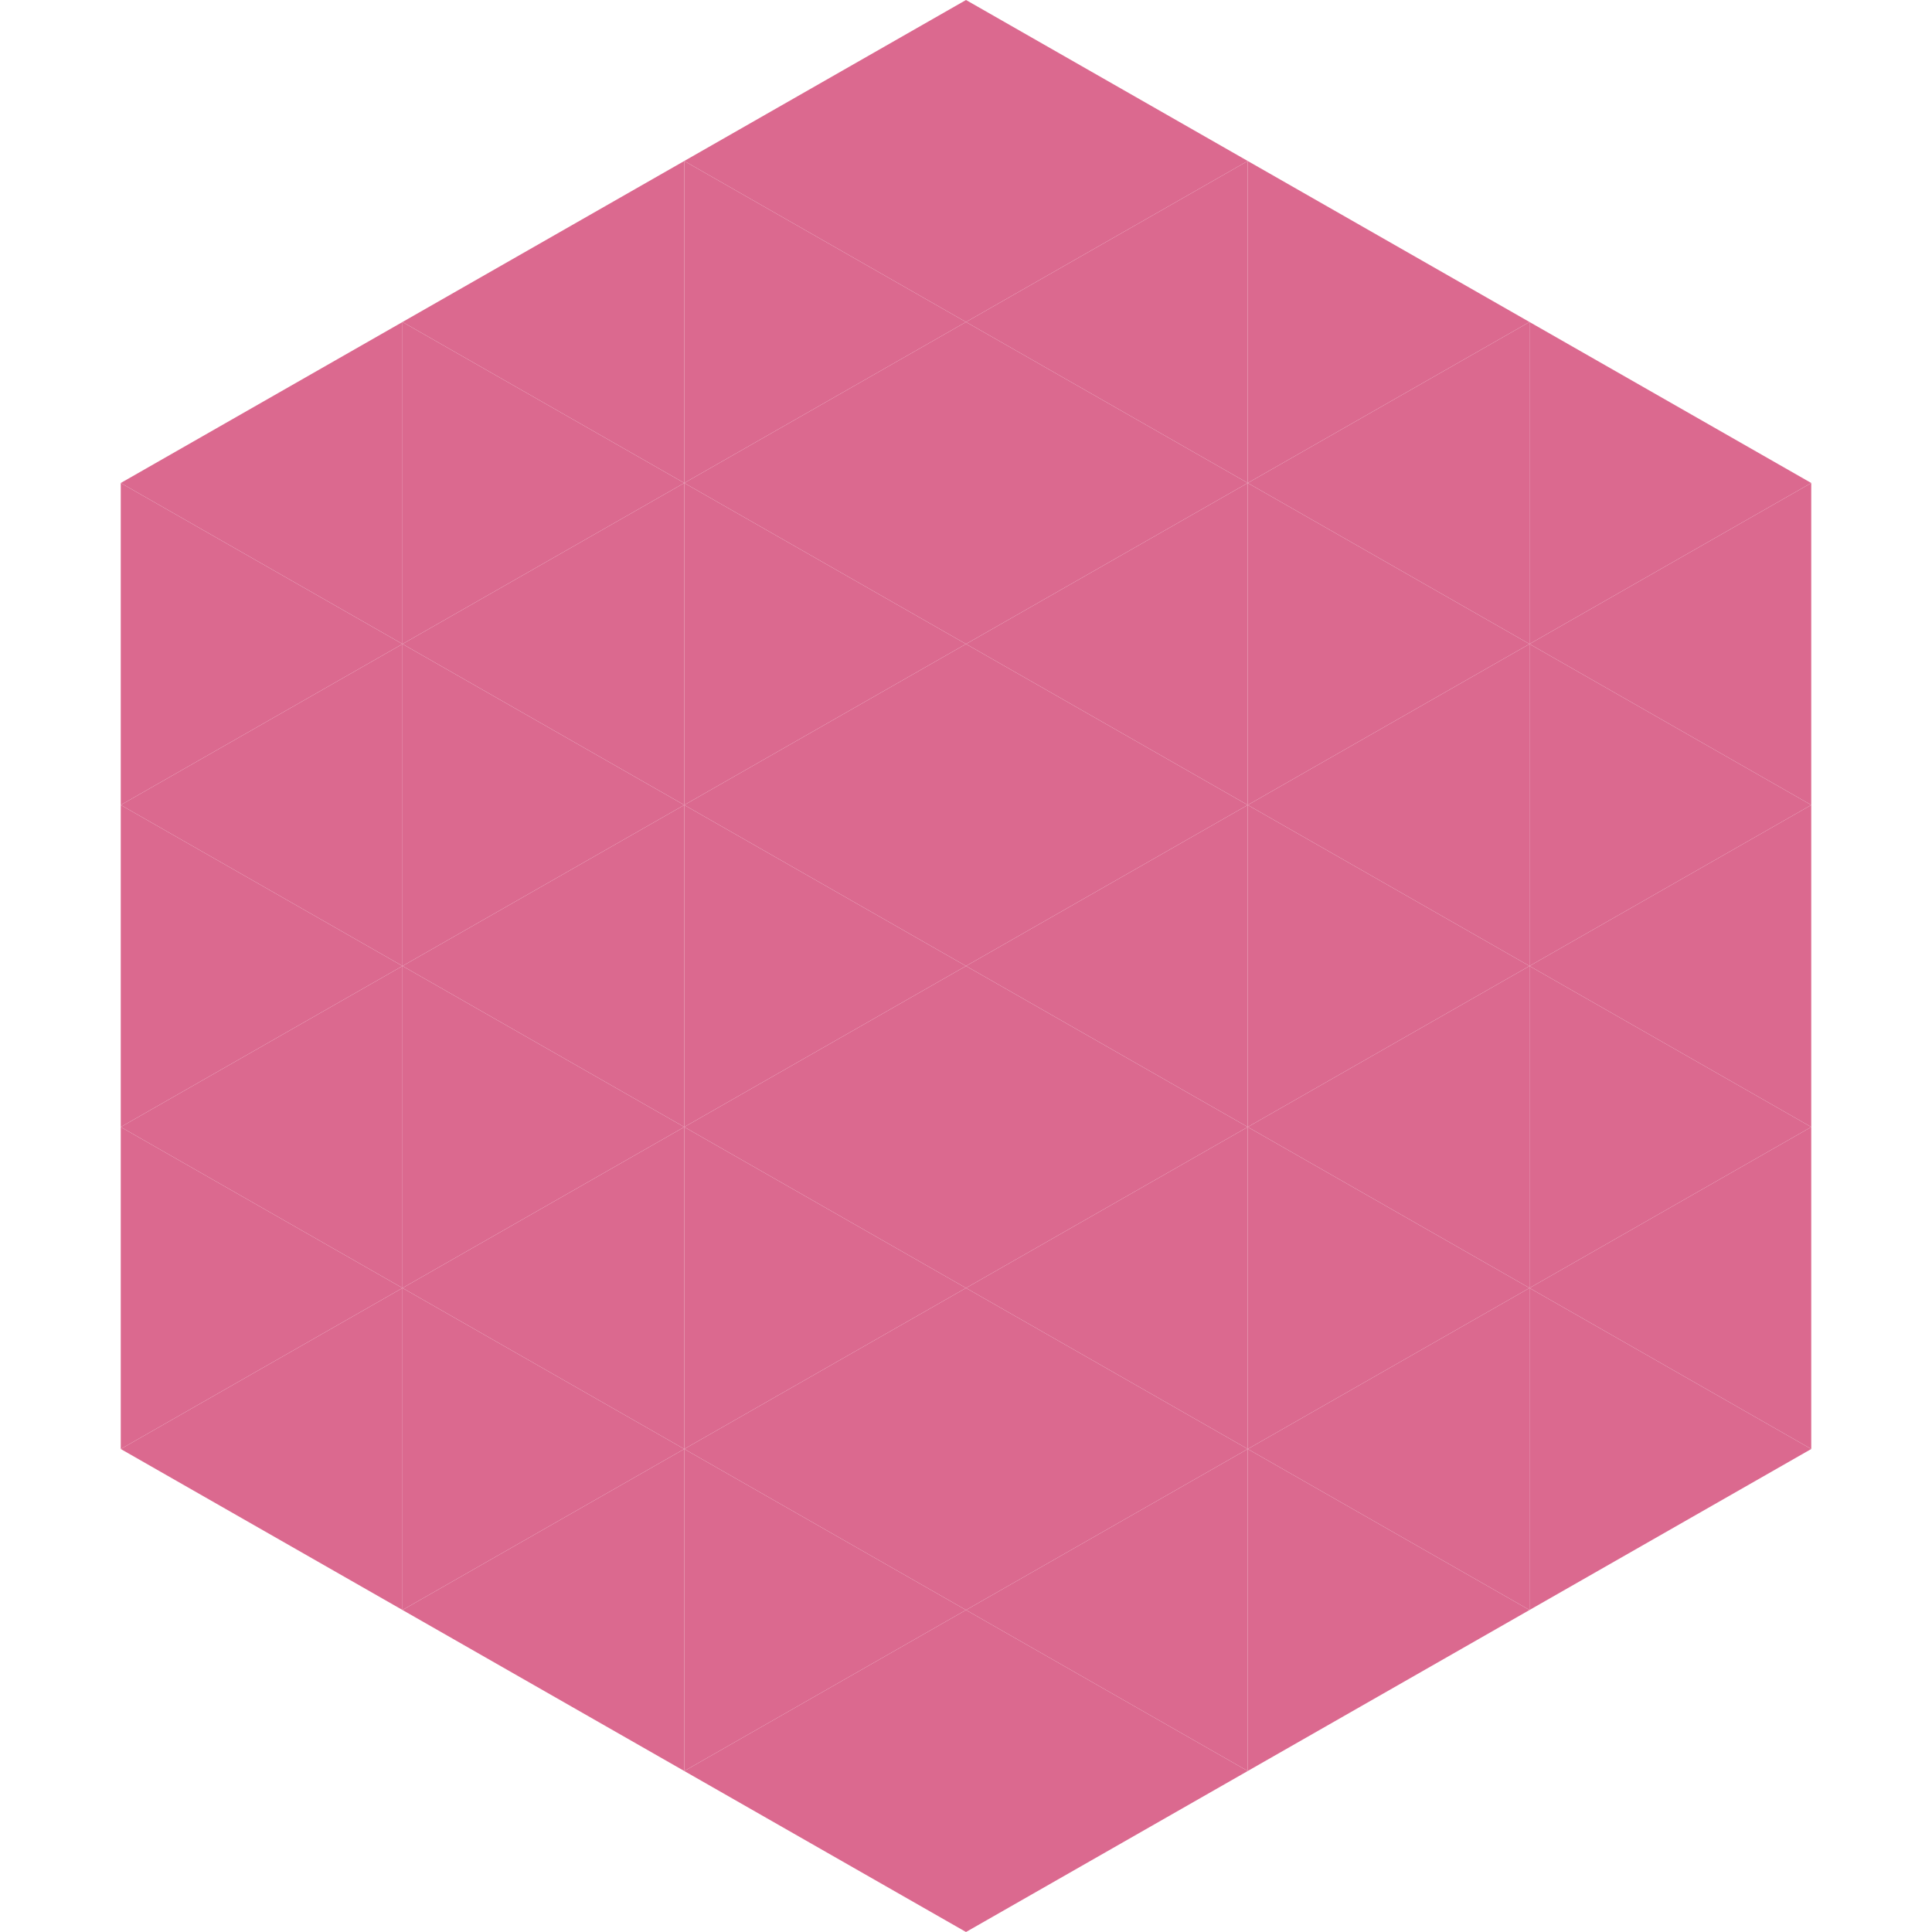
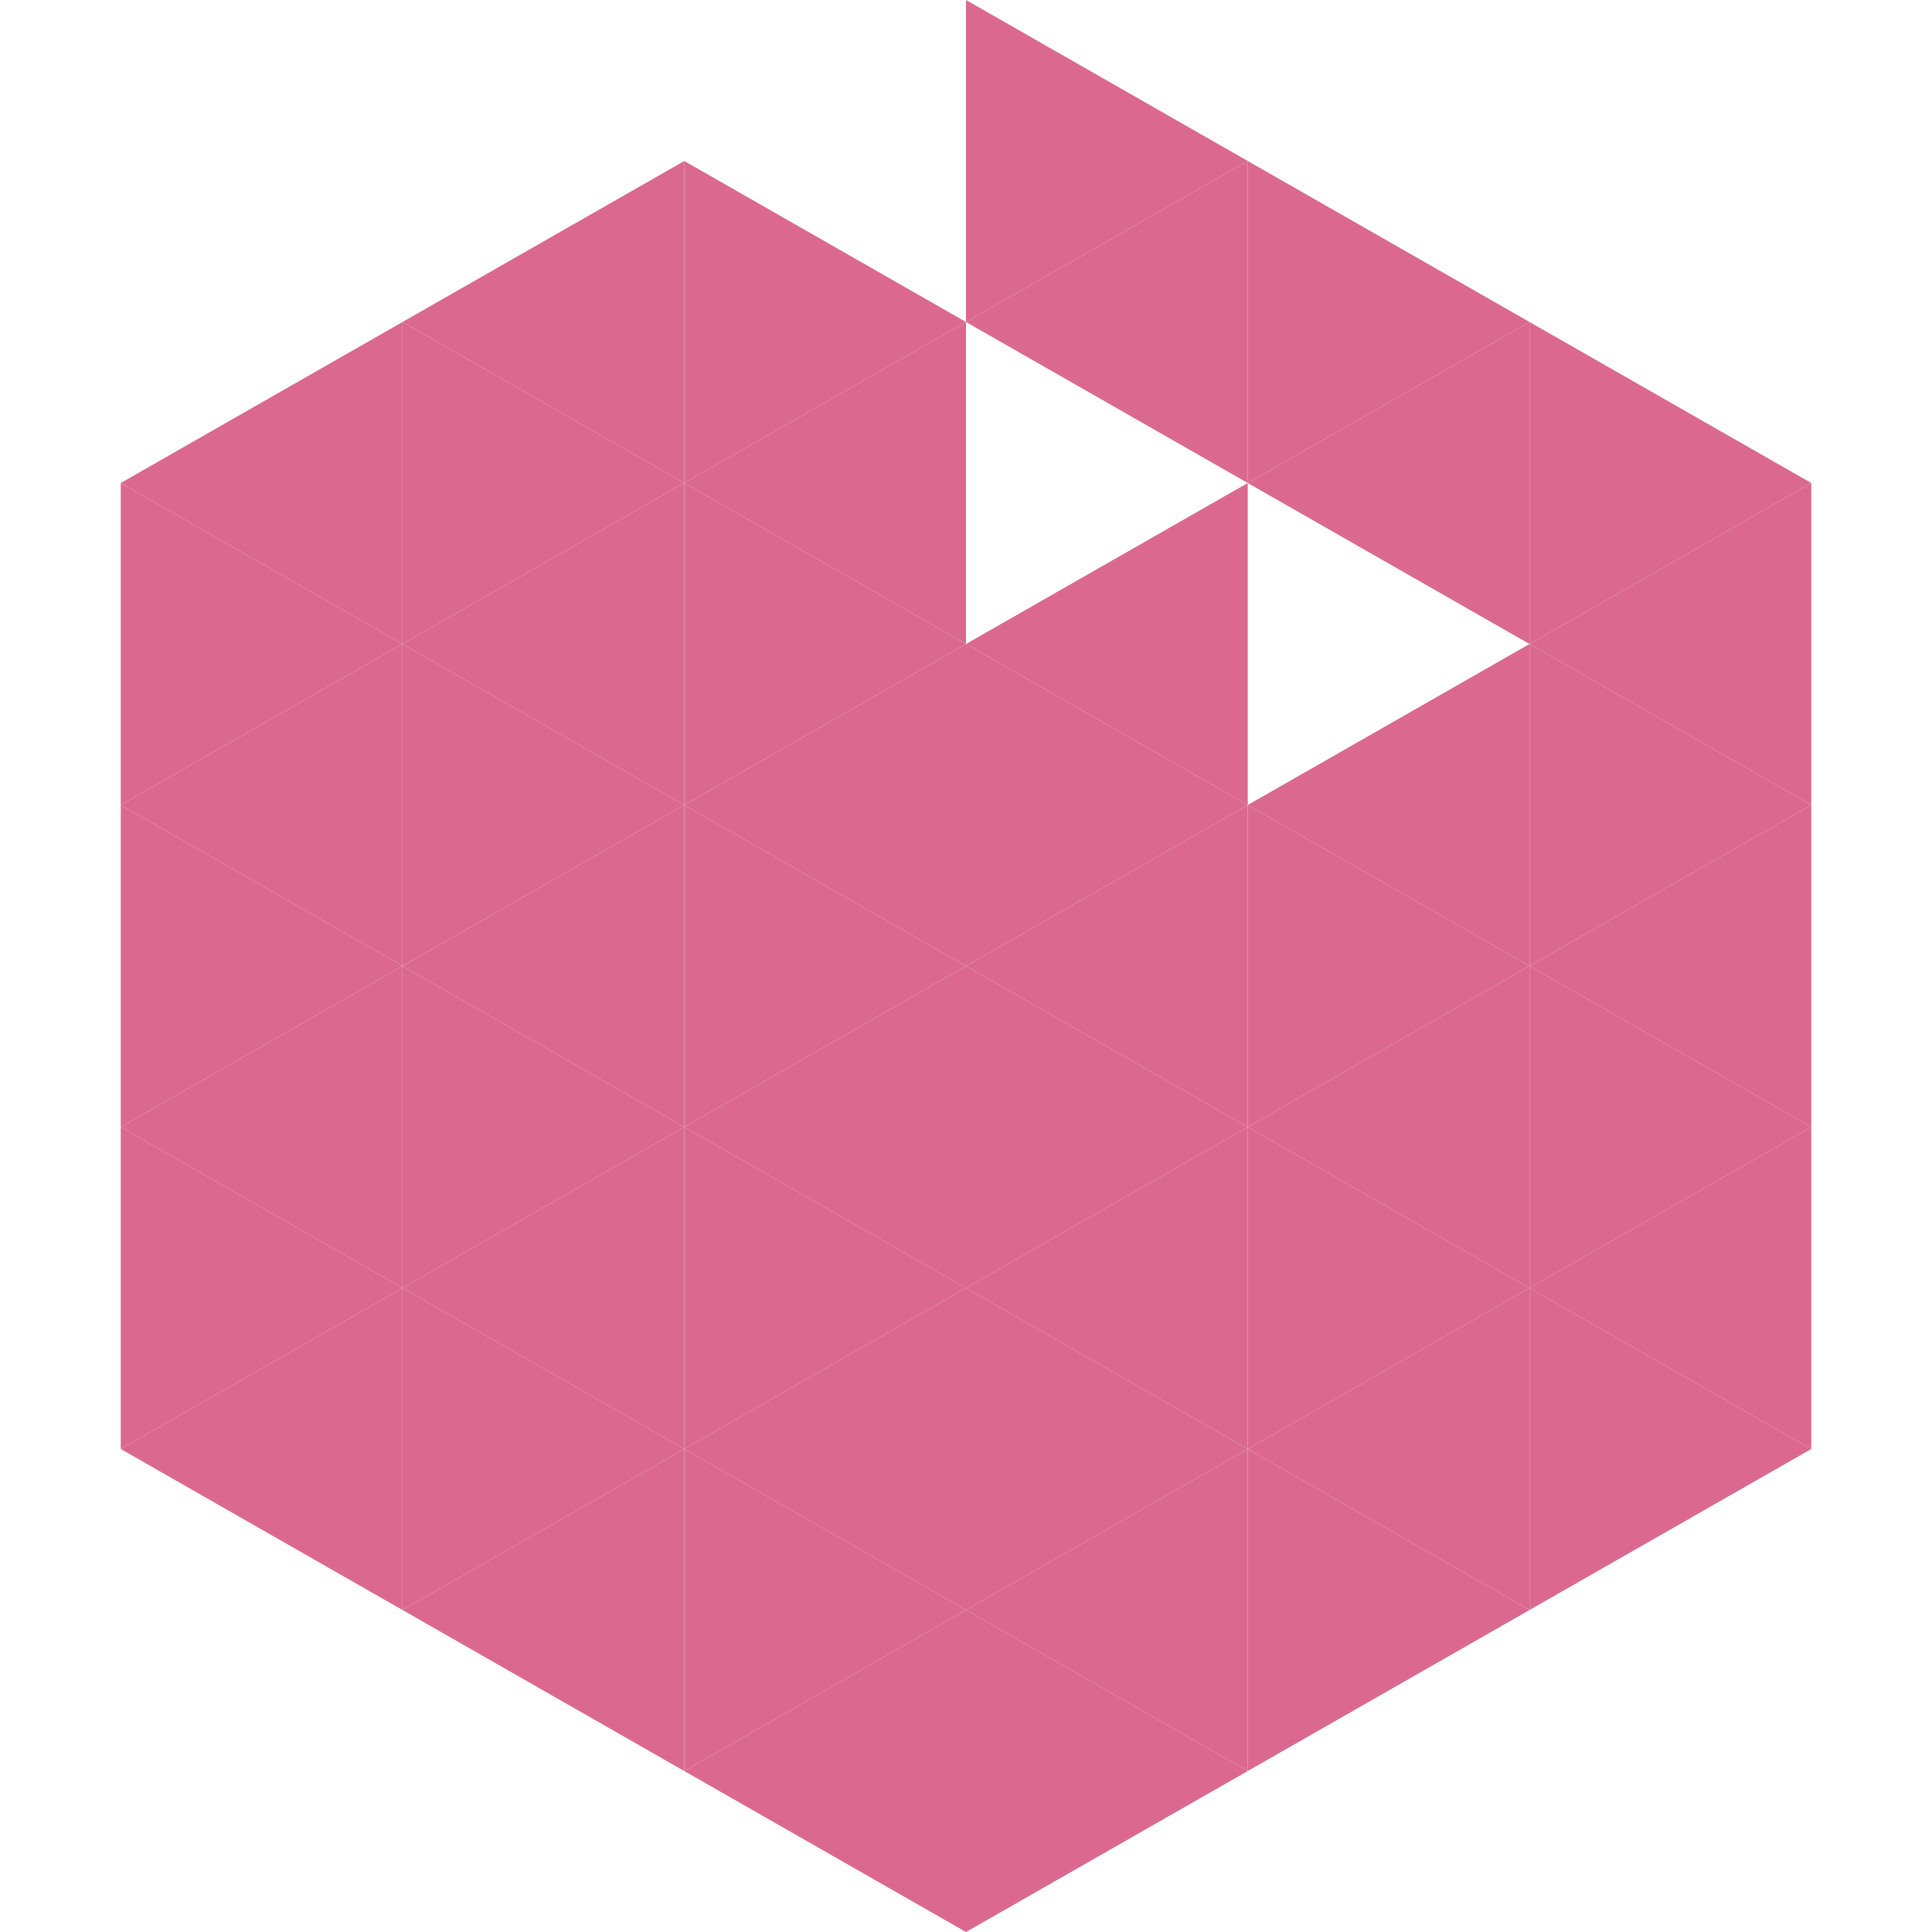
<svg xmlns="http://www.w3.org/2000/svg" width="240" height="240">
  <polygon points="50,40 15,60 50,80" style="fill:rgb(219,105,143)" />
  <polygon points="190,40 225,60 190,80" style="fill:rgb(219,105,143)" />
  <polygon points="15,60 50,80 15,100" style="fill:rgb(219,105,143)" />
  <polygon points="225,60 190,80 225,100" style="fill:rgb(219,105,143)" />
  <polygon points="50,80 15,100 50,120" style="fill:rgb(219,105,143)" />
  <polygon points="190,80 225,100 190,120" style="fill:rgb(219,105,143)" />
  <polygon points="15,100 50,120 15,140" style="fill:rgb(219,105,143)" />
  <polygon points="225,100 190,120 225,140" style="fill:rgb(219,105,143)" />
  <polygon points="50,120 15,140 50,160" style="fill:rgb(219,105,143)" />
  <polygon points="190,120 225,140 190,160" style="fill:rgb(219,105,143)" />
  <polygon points="15,140 50,160 15,180" style="fill:rgb(219,105,143)" />
  <polygon points="225,140 190,160 225,180" style="fill:rgb(219,105,143)" />
  <polygon points="50,160 15,180 50,200" style="fill:rgb(219,105,143)" />
  <polygon points="190,160 225,180 190,200" style="fill:rgb(219,105,143)" />
  <polygon points="15,180 50,200 15,220" style="fill:rgb(255,255,255); fill-opacity:0" />
  <polygon points="225,180 190,200 225,220" style="fill:rgb(255,255,255); fill-opacity:0" />
  <polygon points="50,0 85,20 50,40" style="fill:rgb(255,255,255); fill-opacity:0" />
  <polygon points="190,0 155,20 190,40" style="fill:rgb(255,255,255); fill-opacity:0" />
  <polygon points="85,20 50,40 85,60" style="fill:rgb(219,105,143)" />
  <polygon points="155,20 190,40 155,60" style="fill:rgb(219,105,143)" />
  <polygon points="50,40 85,60 50,80" style="fill:rgb(219,105,143)" />
  <polygon points="190,40 155,60 190,80" style="fill:rgb(219,105,143)" />
  <polygon points="85,60 50,80 85,100" style="fill:rgb(219,105,143)" />
-   <polygon points="155,60 190,80 155,100" style="fill:rgb(219,105,143)" />
  <polygon points="50,80 85,100 50,120" style="fill:rgb(219,105,143)" />
  <polygon points="190,80 155,100 190,120" style="fill:rgb(219,105,143)" />
  <polygon points="85,100 50,120 85,140" style="fill:rgb(219,105,143)" />
  <polygon points="155,100 190,120 155,140" style="fill:rgb(219,105,143)" />
  <polygon points="50,120 85,140 50,160" style="fill:rgb(219,105,143)" />
  <polygon points="190,120 155,140 190,160" style="fill:rgb(219,105,143)" />
  <polygon points="85,140 50,160 85,180" style="fill:rgb(219,105,143)" />
  <polygon points="155,140 190,160 155,180" style="fill:rgb(219,105,143)" />
  <polygon points="50,160 85,180 50,200" style="fill:rgb(219,105,143)" />
  <polygon points="190,160 155,180 190,200" style="fill:rgb(219,105,143)" />
  <polygon points="85,180 50,200 85,220" style="fill:rgb(219,105,143)" />
  <polygon points="155,180 190,200 155,220" style="fill:rgb(219,105,143)" />
-   <polygon points="120,0 85,20 120,40" style="fill:rgb(219,105,143)" />
  <polygon points="120,0 155,20 120,40" style="fill:rgb(219,105,143)" />
  <polygon points="85,20 120,40 85,60" style="fill:rgb(219,105,143)" />
  <polygon points="155,20 120,40 155,60" style="fill:rgb(219,105,143)" />
  <polygon points="120,40 85,60 120,80" style="fill:rgb(219,105,143)" />
-   <polygon points="120,40 155,60 120,80" style="fill:rgb(219,105,143)" />
  <polygon points="85,60 120,80 85,100" style="fill:rgb(219,105,143)" />
  <polygon points="155,60 120,80 155,100" style="fill:rgb(219,105,143)" />
  <polygon points="120,80 85,100 120,120" style="fill:rgb(219,105,143)" />
  <polygon points="120,80 155,100 120,120" style="fill:rgb(219,105,143)" />
  <polygon points="85,100 120,120 85,140" style="fill:rgb(219,105,143)" />
  <polygon points="155,100 120,120 155,140" style="fill:rgb(219,105,143)" />
  <polygon points="120,120 85,140 120,160" style="fill:rgb(219,105,143)" />
  <polygon points="120,120 155,140 120,160" style="fill:rgb(219,105,143)" />
  <polygon points="85,140 120,160 85,180" style="fill:rgb(219,105,143)" />
  <polygon points="155,140 120,160 155,180" style="fill:rgb(219,105,143)" />
  <polygon points="120,160 85,180 120,200" style="fill:rgb(219,105,143)" />
  <polygon points="120,160 155,180 120,200" style="fill:rgb(219,105,143)" />
  <polygon points="85,180 120,200 85,220" style="fill:rgb(219,105,143)" />
  <polygon points="155,180 120,200 155,220" style="fill:rgb(219,105,143)" />
  <polygon points="120,200 85,220 120,240" style="fill:rgb(219,105,143)" />
  <polygon points="120,200 155,220 120,240" style="fill:rgb(219,105,143)" />
  <polygon points="85,220 120,240 85,260" style="fill:rgb(255,255,255); fill-opacity:0" />
  <polygon points="155,220 120,240 155,260" style="fill:rgb(255,255,255); fill-opacity:0" />
</svg>